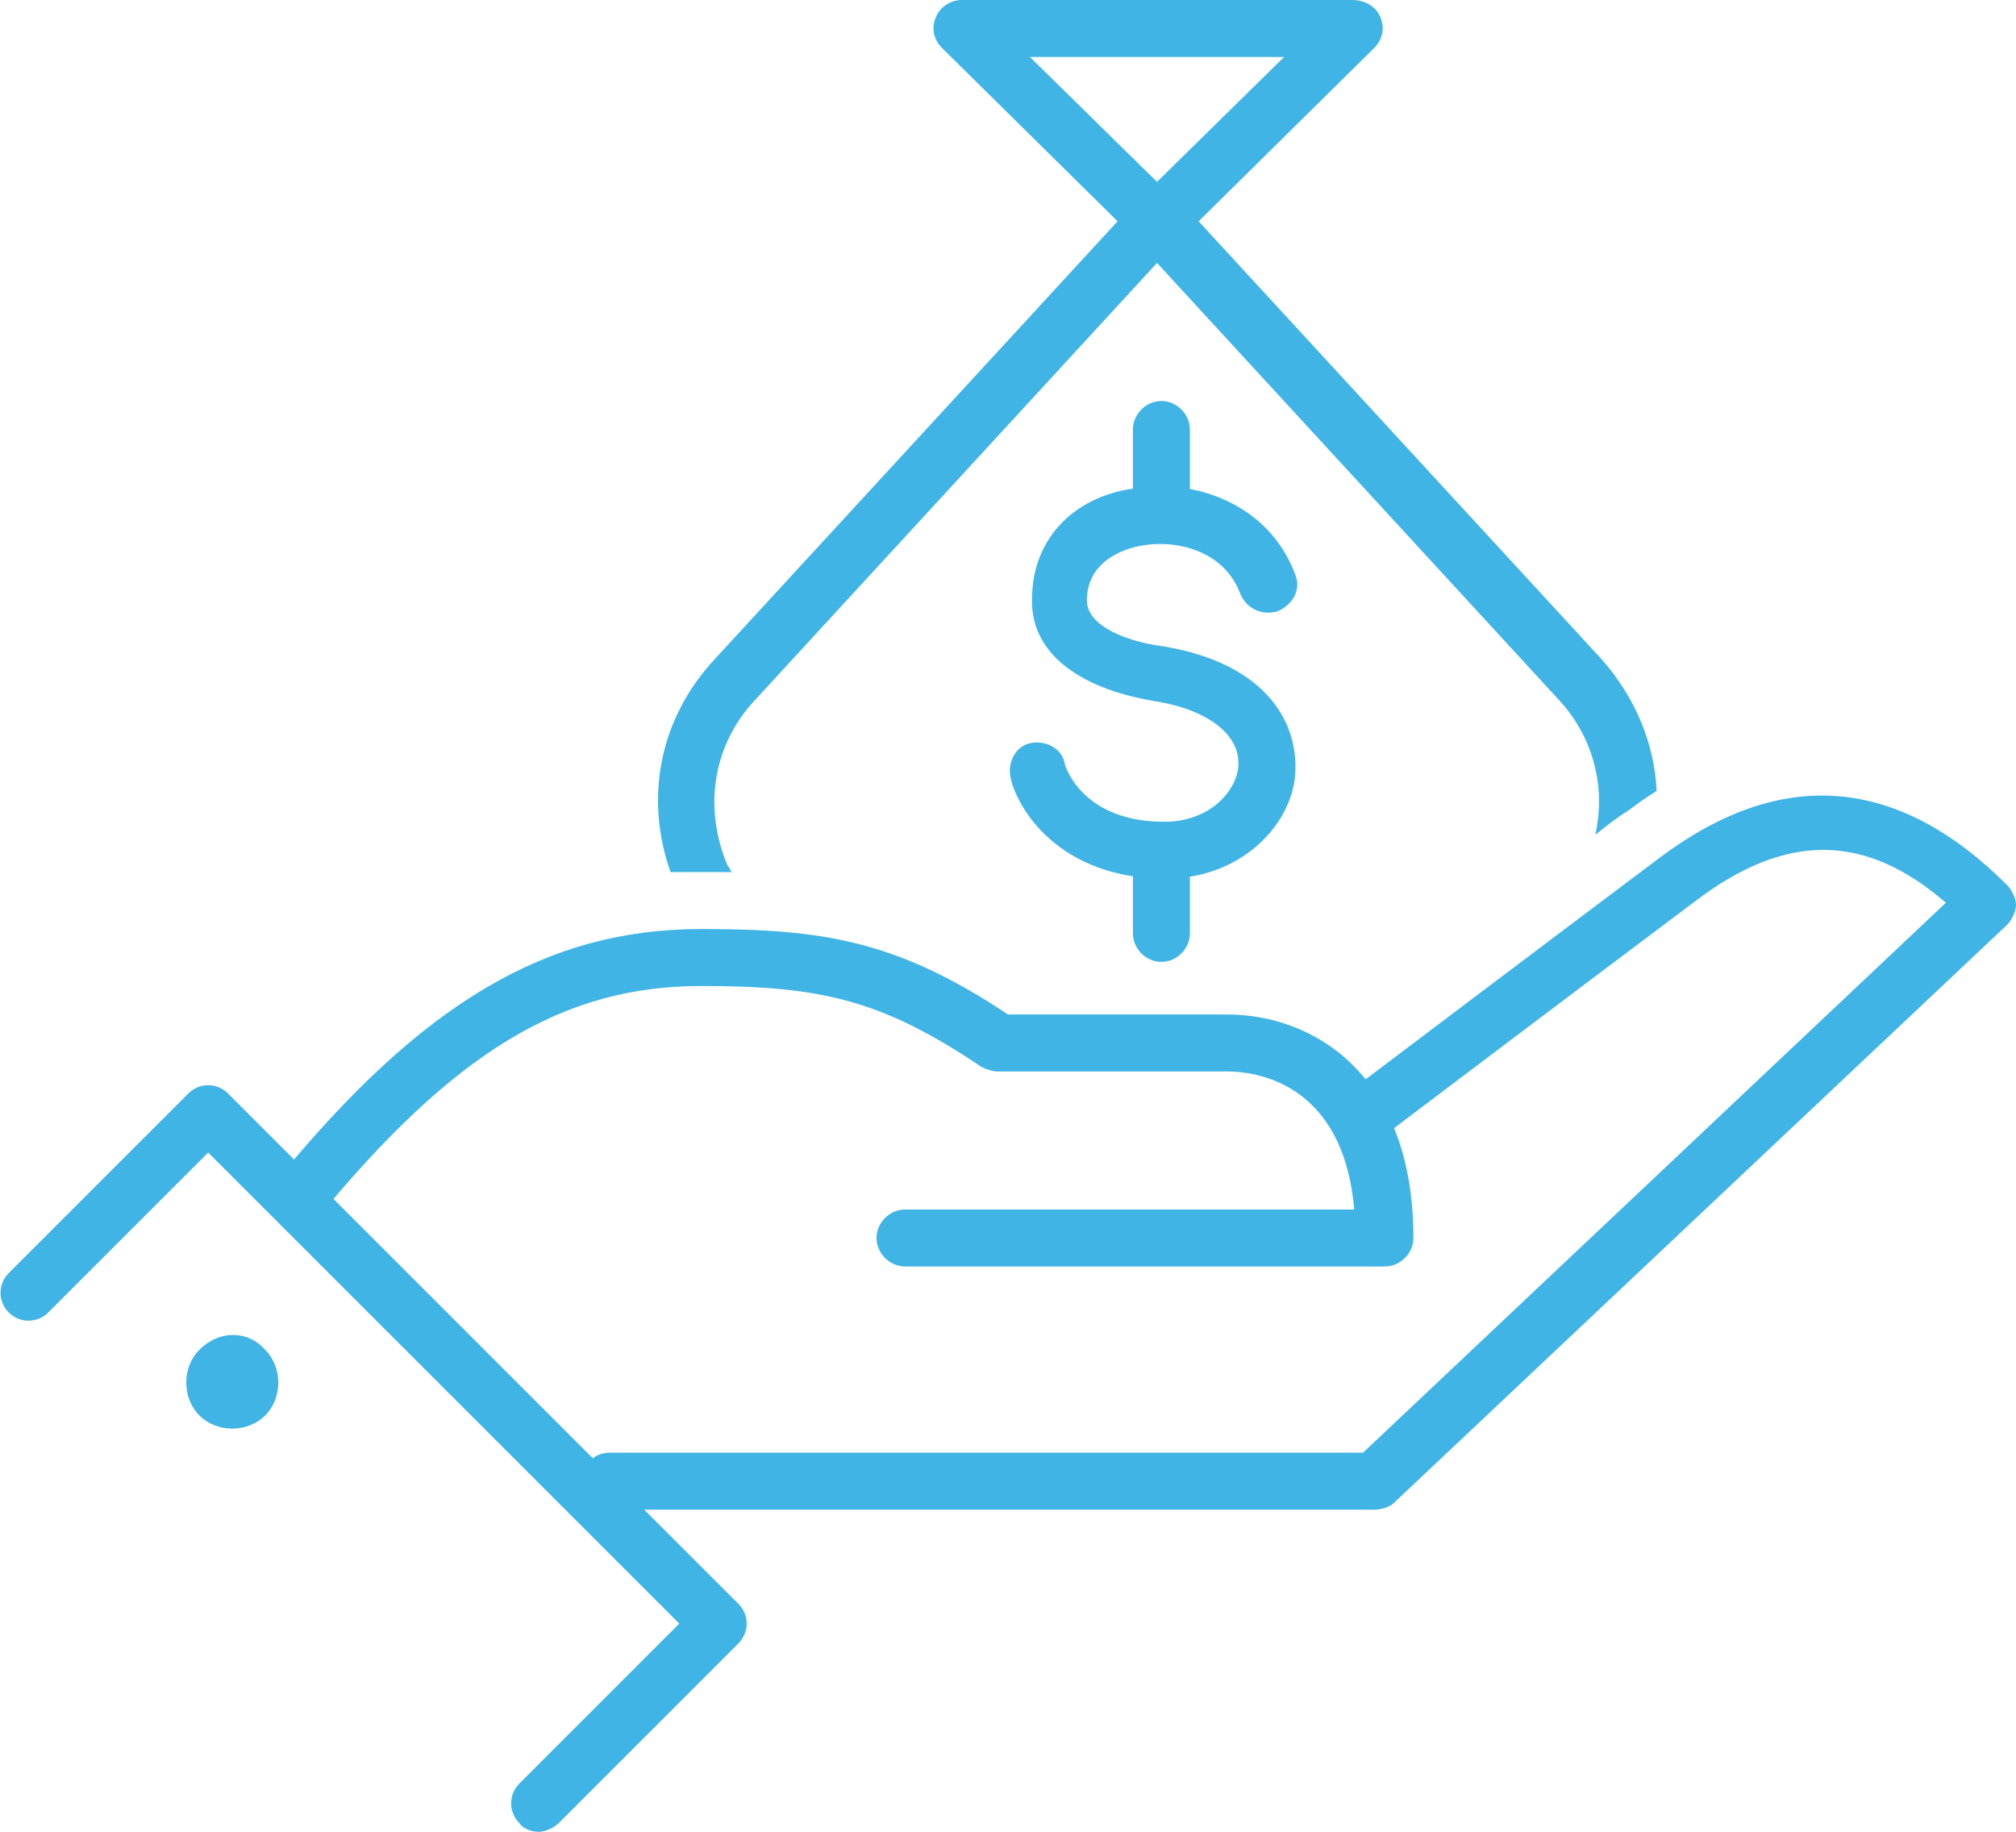
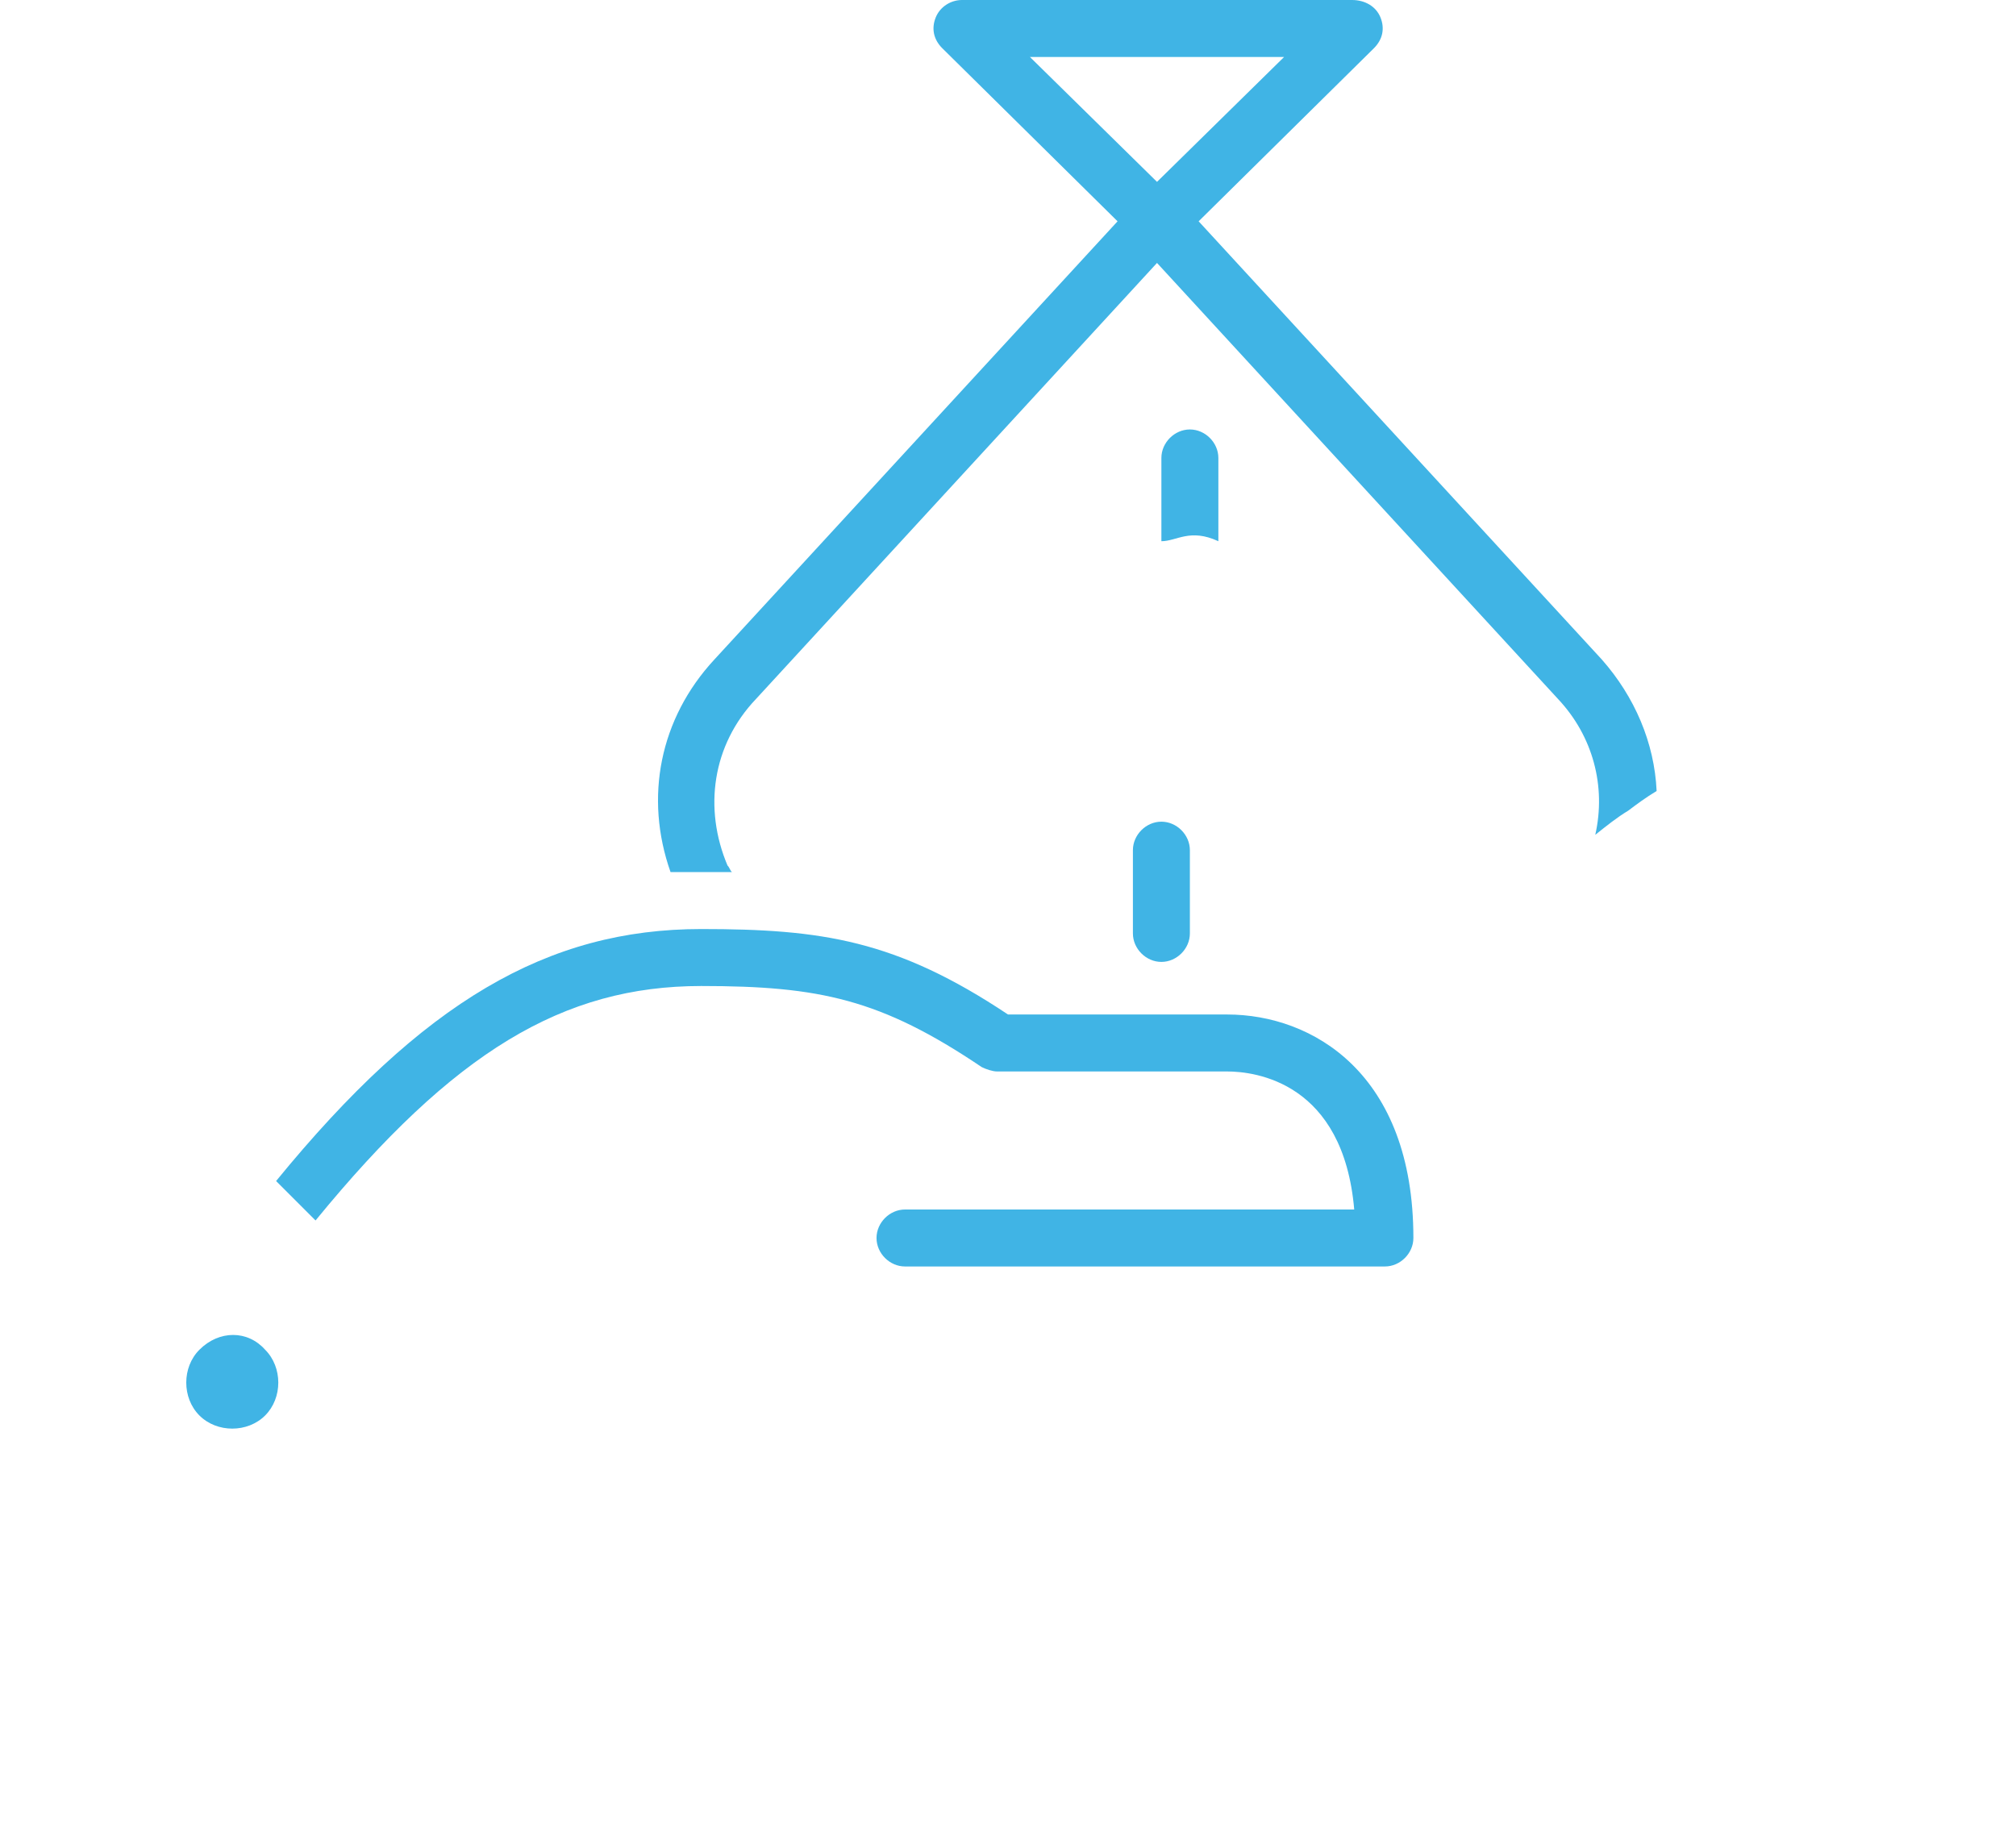
<svg xmlns="http://www.w3.org/2000/svg" version="1.1" id="Layer_1" x="0px" y="0px" viewBox="0 0 92 83.6" style="enable-background:new 0 0 92 83.6;" xml:space="preserve">
  <style type="text/css">
	.st0{fill:#40B4E5;}
</style>
  <g>
    <g>
      <g>
        <g>
-           <path class="st0" d="M53.2,40.1c-0.1,0-0.2,0-0.4,0c-4.8-0.2-6.5-3.5-6.7-4.7c-0.1-0.7,0.3-1.4,1-1.5c0.7-0.1,1.4,0.3,1.5,1      c0,0,0.7,2.5,4.3,2.6c2.1,0.1,3.4-1.2,3.6-2.4c0.2-1.5-1.3-2.7-3.8-3.1c-3.6-0.6-5.7-2.3-5.6-4.7c0-2.6,1.8-4.6,4.6-5      c2.8-0.5,6.2,0.7,7.4,3.9c0.3,0.7-0.1,1.4-0.8,1.7c-0.7,0.2-1.4-0.1-1.7-0.8c-0.7-1.9-2.8-2.5-4.5-2.2c-0.6,0.1-2.5,0.6-2.5,2.5      c0,1.2,1.9,1.9,3.5,2.1c4.8,0.8,6.2,3.6,6,5.9C58.9,37.7,56.6,40.1,53.2,40.1z" />
-         </g>
+           </g>
        <g>
-           <path class="st0" d="M53,24.7c-0.7,0-1.3-0.6-1.3-1.3v-3.8c0-0.7,0.6-1.3,1.3-1.3s1.3,0.6,1.3,1.3v3.8      C54.3,24.1,53.7,24.7,53,24.7z" />
+           <path class="st0" d="M53,24.7v-3.8c0-0.7,0.6-1.3,1.3-1.3s1.3,0.6,1.3,1.3v3.8      C54.3,24.1,53.7,24.7,53,24.7z" />
        </g>
        <g>
          <path class="st0" d="M53,43.9c-0.7,0-1.3-0.6-1.3-1.3v-3.8c0-0.7,0.6-1.3,1.3-1.3s1.3,0.6,1.3,1.3v3.8      C54.3,43.3,53.7,43.9,53,43.9z" />
        </g>
      </g>
      <g>
        <g>
          <path class="st0" d="M32,39.8c0.5,0,1,0,1.4,0c-0.1-0.1-0.1-0.2-0.2-0.3c-1.1-2.6-0.7-5.5,1.3-7.6L52.8,12l18.3,19.9      c1.6,1.7,2.2,4,1.7,6.2c0.5-0.4,1-0.8,1.5-1.1c0.4-0.3,0.8-0.6,1.3-0.9c-0.1-2.2-1-4.3-2.5-6l-18.4-20l8-7.9      c0.4-0.4,0.5-0.9,0.3-1.4S62.3,0,61.7,0H43.9c-0.5,0-1,0.3-1.2,0.8s-0.1,1,0.3,1.4l8,7.9l-18.4,20c-2.5,2.7-3.2,6.3-2,9.7      C31.1,39.8,31.5,39.8,32,39.8z M47,2.6h11.6l-5.8,5.7L47,2.6z" />
          <g>
-             <path class="st0" d="M62.7,68.9H27.8c-0.7,0-1.3-0.6-1.3-1.3s0.6-1.3,1.3-1.3h34.4l26.6-25.1c-3.7-3.2-7.3-3.2-11.4-0.1       c-5.6,4.2-13.8,10.4-13.8,10.4L62,49.5c0,0,8.2-6.2,13.8-10.4c5.5-4.1,10.8-3.7,15.8,1.3c0.2,0.2,0.4,0.6,0.4,0.9       c0,0.3-0.2,0.7-0.4,0.9l-28,26.4C63.4,68.8,63,68.9,62.7,68.9z" />
-           </g>
+             </g>
          <g>
            <path class="st0" d="M56,46.3H46c-5.1-3.4-8.5-3.9-14-3.9c-7,0-12.7,3.3-19.4,11.5l1.8,1.8C20.7,48,25.7,45,32,45       c5.4,0,8.2,0.6,12.8,3.7c0.2,0.1,0.5,0.2,0.7,0.2H56c1.3,0,5.3,0.5,5.8,6.3H41.3c-0.7,0-1.3,0.6-1.3,1.3s0.6,1.3,1.3,1.3h21.9       c0.7,0,1.3-0.6,1.3-1.3C64.5,49,59.9,46.3,56,46.3z" />
-             <path class="st0" d="M24.6,83.6c-0.3,0-0.7-0.1-0.9-0.4c-0.5-0.5-0.5-1.3,0-1.8l7.3-7.3L9.5,52.6l-7.3,7.3       c-0.5,0.5-1.3,0.5-1.8,0c-0.5-0.5-0.5-1.3,0-1.8l8.2-8.2c0.5-0.5,1.3-0.5,1.8,0l23.3,23.3c0.5,0.5,0.5,1.3,0,1.8l-8.2,8.2       C25.3,83.4,24.9,83.6,24.6,83.6z" />
          </g>
        </g>
        <g>
          <path class="st0" d="M9.1,61.6c-0.8,0.8-0.8,2.2,0,3c0.8,0.8,2.2,0.8,3,0c0.8-0.8,0.8-2.2,0-3C11.3,60.7,10,60.7,9.1,61.6z" />
        </g>
      </g>
    </g>
  </g>
</svg>